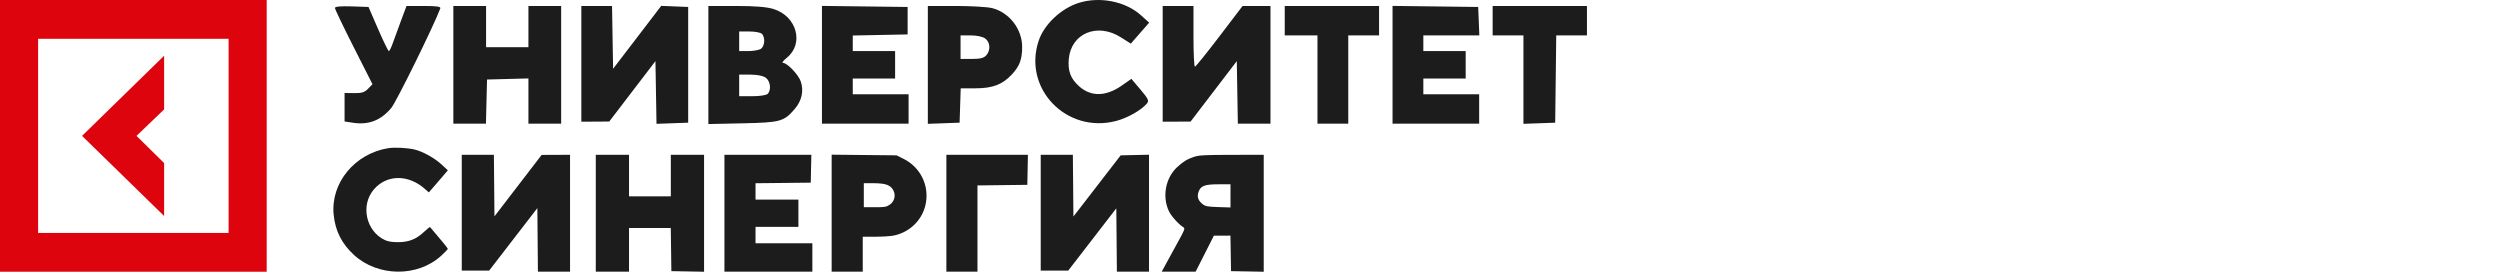
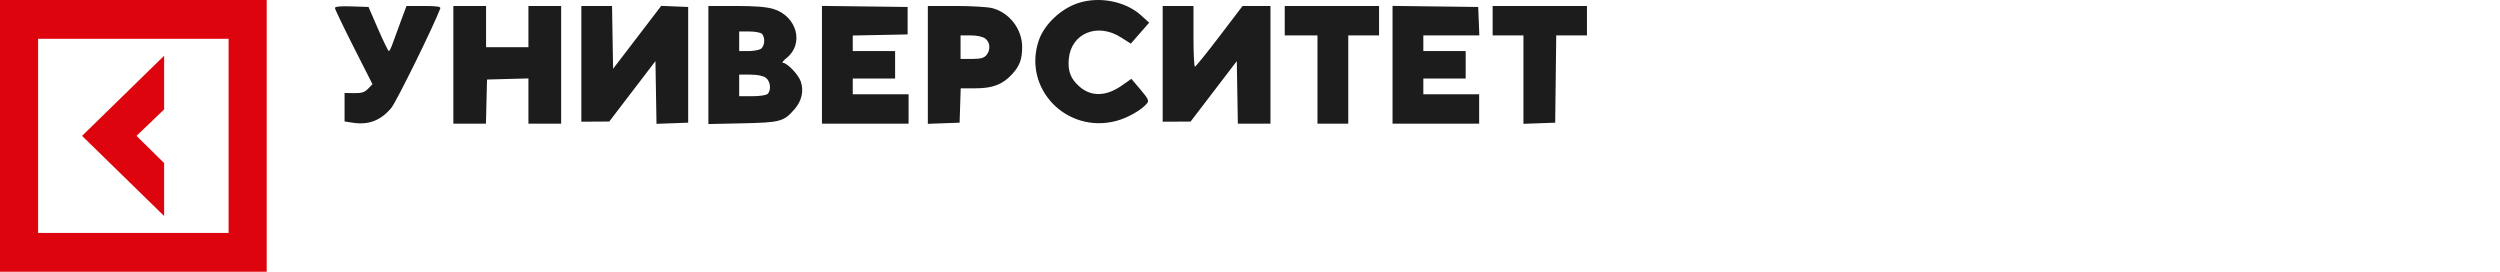
<svg xmlns="http://www.w3.org/2000/svg" width="230" height="25" viewBox="0 0 230 25" fill="none">
  <path d="M0 0V25H24.536V0H0ZM21.031 21.429H3.505V3.571H21.031V21.429Z" fill="#DE040D" />
  <path d="M15.099 15.002L12.559 12.5L15.099 10.065V5.128L7.549 12.5L15.099 19.872V15.002Z" fill="#DE040D" />
-   <path fill-rule="evenodd" clip-rule="evenodd" d="M35.723 13.631C32.626 14.131 30.398 16.851 30.698 19.767C30.85 21.25 31.438 22.415 32.55 23.441C34.763 25.482 38.438 25.514 40.609 23.512C40.934 23.213 41.2 22.934 41.2 22.893C41.2 22.834 40.582 22.077 39.563 20.886C39.544 20.865 39.284 21.077 38.983 21.356C38.269 22.022 37.593 22.282 36.585 22.279C36.059 22.277 35.7 22.219 35.423 22.091C33.665 21.278 33.142 18.879 34.404 17.418C35.597 16.038 37.581 16.03 39.112 17.399L39.451 17.703L39.843 17.253C40.059 17.006 40.453 16.548 40.719 16.236L41.203 15.668L40.601 15.113C39.969 14.53 38.891 13.935 38.142 13.756C37.495 13.601 36.294 13.539 35.723 13.631ZM42.482 19.568V24.894H43.742H45.002L47.219 22.02L49.436 19.146L49.462 22.07L49.488 24.995H50.966H52.444V19.618V14.241L51.138 14.247L49.831 14.252L47.66 17.079L45.49 19.906L45.464 17.073L45.438 14.241H43.96H42.482V19.568ZM54.812 19.618V24.995H56.341H57.87V22.985V20.975H59.791H61.712L61.739 22.96L61.766 24.945L63.27 24.972L64.774 25V19.62V14.241H63.245H61.716V16.151V18.06H59.793H57.87V16.151V14.241H56.341H54.812V19.618ZM66.648 19.618V24.995H70.692H74.737V23.688V22.382H72.123H69.509V21.628V20.874H71.482H73.454V19.618V18.362H71.482H69.509V17.61V16.858L72.049 16.831L74.589 16.804L74.616 15.522L74.644 14.241H70.646H66.648V19.618ZM76.512 19.613V24.995H77.942H79.373V23.387V21.779H80.551C81.2 21.779 81.965 21.728 82.253 21.666C83.8 21.331 84.952 20.129 85.195 18.596C85.453 16.961 84.63 15.368 83.142 14.621L82.485 14.291L79.498 14.261L76.512 14.23V19.613ZM87.066 19.618V24.995H88.497H89.927V21.027V17.059L92.22 17.032L94.513 17.005L94.541 15.623L94.568 14.241H90.817H87.066V19.618ZM95.746 19.568V24.894H97.013H98.278L100.49 22.03L102.7 19.166L102.727 22.081L102.753 24.995H104.231H105.709V19.615V14.235L104.406 14.263L103.102 14.291L100.929 17.105L98.755 19.919L98.729 17.08L98.703 14.241H97.225H95.746V19.568ZM109.837 14.434C109.243 14.627 108.822 14.886 108.287 15.388C107.223 16.385 106.907 18.092 107.539 19.43C107.756 19.888 108.444 20.649 108.891 20.924C109.035 21.013 108.974 21.17 108.388 22.231C108.022 22.894 107.533 23.787 107.301 24.216L106.879 24.995L108.439 24.994L110 24.992L110.838 23.337L111.677 21.681L112.438 21.68L113.2 21.678L113.228 23.311L113.255 24.945L114.759 24.972L116.263 25V19.62V14.241L113.329 14.246C110.78 14.251 110.321 14.276 109.837 14.434ZM81.632 17.013C82.423 17.335 82.545 18.359 81.849 18.836C81.553 19.038 81.392 19.065 80.492 19.065H79.471V17.96V16.854H80.357C80.934 16.854 81.379 16.91 81.632 17.013ZM113.205 18.021V19.087L112.078 19.05C111.124 19.02 110.907 18.982 110.672 18.804C110.245 18.483 110.11 18.128 110.25 17.698C110.444 17.099 110.8 16.955 112.096 16.955L113.205 16.955V18.021Z" fill="#1C1C1C" />
  <path fill-rule="evenodd" clip-rule="evenodd" d="M99.232 0.269C97.602 0.788 96.059 2.25 95.557 3.75C94.086 8.149 98.118 12.321 102.686 11.128C103.743 10.852 105.034 10.116 105.532 9.505C105.724 9.268 105.631 9.074 104.923 8.239L104.087 7.253L103.213 7.865C101.752 8.889 100.371 8.916 99.281 7.94C98.491 7.234 98.225 6.525 98.33 5.407C98.552 3.06 100.958 2.065 103.113 3.43L104.035 4.014L104.879 3.049L105.724 2.084L104.973 1.406C103.555 0.124 101.168 -0.348 99.232 0.269ZM30.814 0.734C30.814 0.843 31.591 2.465 32.541 4.339L34.268 7.747L33.864 8.164C33.545 8.493 33.276 8.577 32.58 8.567L31.7 8.554V9.864V11.174L32.48 11.294C33.917 11.513 35.032 11.082 35.996 9.935C36.458 9.385 39.873 2.452 40.507 0.776C40.572 0.606 40.201 0.55 38.995 0.55H37.398L36.876 1.949C36.589 2.718 36.248 3.652 36.117 4.024C35.986 4.396 35.831 4.701 35.772 4.701C35.714 4.701 35.269 3.787 34.784 2.671L33.903 0.641L32.358 0.588C31.326 0.554 30.814 0.602 30.814 0.734ZM41.708 5.964V11.377H43.208H44.707L44.757 9.347L44.807 7.317L46.711 7.266L48.615 7.215V9.296V11.377H50.12H51.626V5.964V0.55H50.12H48.615V2.445V4.34H46.667H44.719V2.445V0.55H43.214H41.708V5.964ZM53.483 5.873V11.197L54.767 11.188L56.051 11.181L58.176 8.402L60.301 5.623L60.35 8.507L60.398 11.392L61.855 11.339L63.312 11.287V5.964V0.641L62.072 0.59L60.832 0.54L58.619 3.433L56.405 6.327L56.356 3.439L56.308 0.55H54.895H53.483V5.873ZM65.171 5.981V11.412L68.315 11.345C71.802 11.271 72.116 11.185 73.106 10.037C73.758 9.28 73.961 8.389 73.679 7.518C73.473 6.882 72.43 5.785 72.028 5.781C71.909 5.78 72.066 5.576 72.375 5.327C74.004 4.019 73.309 1.478 71.144 0.823C70.523 0.635 69.454 0.55 67.707 0.55H65.171V5.981ZM75.62 5.96V11.377H79.605H83.59V10.024V8.67H81.022H78.454V7.949V7.227H80.402H82.35V5.964V4.701H80.402H78.454V3.984V3.267L80.977 3.217L83.501 3.167V1.904V0.641L79.561 0.592L75.62 0.543V5.96ZM85.361 5.971V11.392L86.822 11.339L88.283 11.287L88.334 9.708L88.385 8.129L89.751 8.125C91.335 8.121 92.23 7.778 93.098 6.843C93.807 6.078 94.038 5.459 94.038 4.321C94.038 2.673 92.866 1.153 91.282 0.747C90.861 0.639 89.357 0.55 87.939 0.55H85.361V5.971ZM106.967 5.873V11.197L108.25 11.191L109.534 11.184L111.66 8.404L113.785 5.623L113.833 8.5L113.882 11.377H115.383H116.884V5.964V0.55L115.6 0.55H114.316L112.191 3.34C111.022 4.874 110.006 6.133 109.933 6.137C109.86 6.141 109.8 4.886 109.8 3.347V0.55H108.383H106.967V5.873ZM118.196 1.904V3.257H119.701H121.207V7.317V11.377H122.624H124.04V7.317V3.257H125.457H126.874V1.904V0.55H122.535H118.196V1.904ZM128.114 5.96V11.377H132.098H136.083V10.024V8.67H133.515H130.947V7.949V7.227H132.895H134.843V5.964V4.701H132.895H130.947V3.979V3.257H133.523H136.099L136.047 1.949L135.994 0.641L132.054 0.592L128.114 0.543V5.96ZM137.323 1.904V3.257H138.739H140.156V7.324V11.392L141.617 11.339L143.078 11.287L143.126 7.272L143.174 3.257H144.587H146V1.904V0.55H141.662H137.323V1.904ZM70.095 3.113C70.431 3.456 70.353 4.302 69.965 4.514C69.776 4.616 69.258 4.701 68.814 4.701H68.005V3.798V2.896H68.944C69.46 2.896 69.978 2.994 70.095 3.113ZM90.634 3.538C91.105 3.874 91.153 4.621 90.735 5.092C90.514 5.34 90.184 5.422 89.406 5.422H88.371V4.34V3.257H89.306C89.865 3.257 90.399 3.37 90.634 3.538ZM70.445 7.147C70.879 7.456 70.978 8.275 70.626 8.634C70.502 8.76 69.91 8.851 69.209 8.851H68.005V7.858V6.866H69.028C69.668 6.866 70.199 6.971 70.445 7.147Z" fill="#1C1C1C" />
</svg>